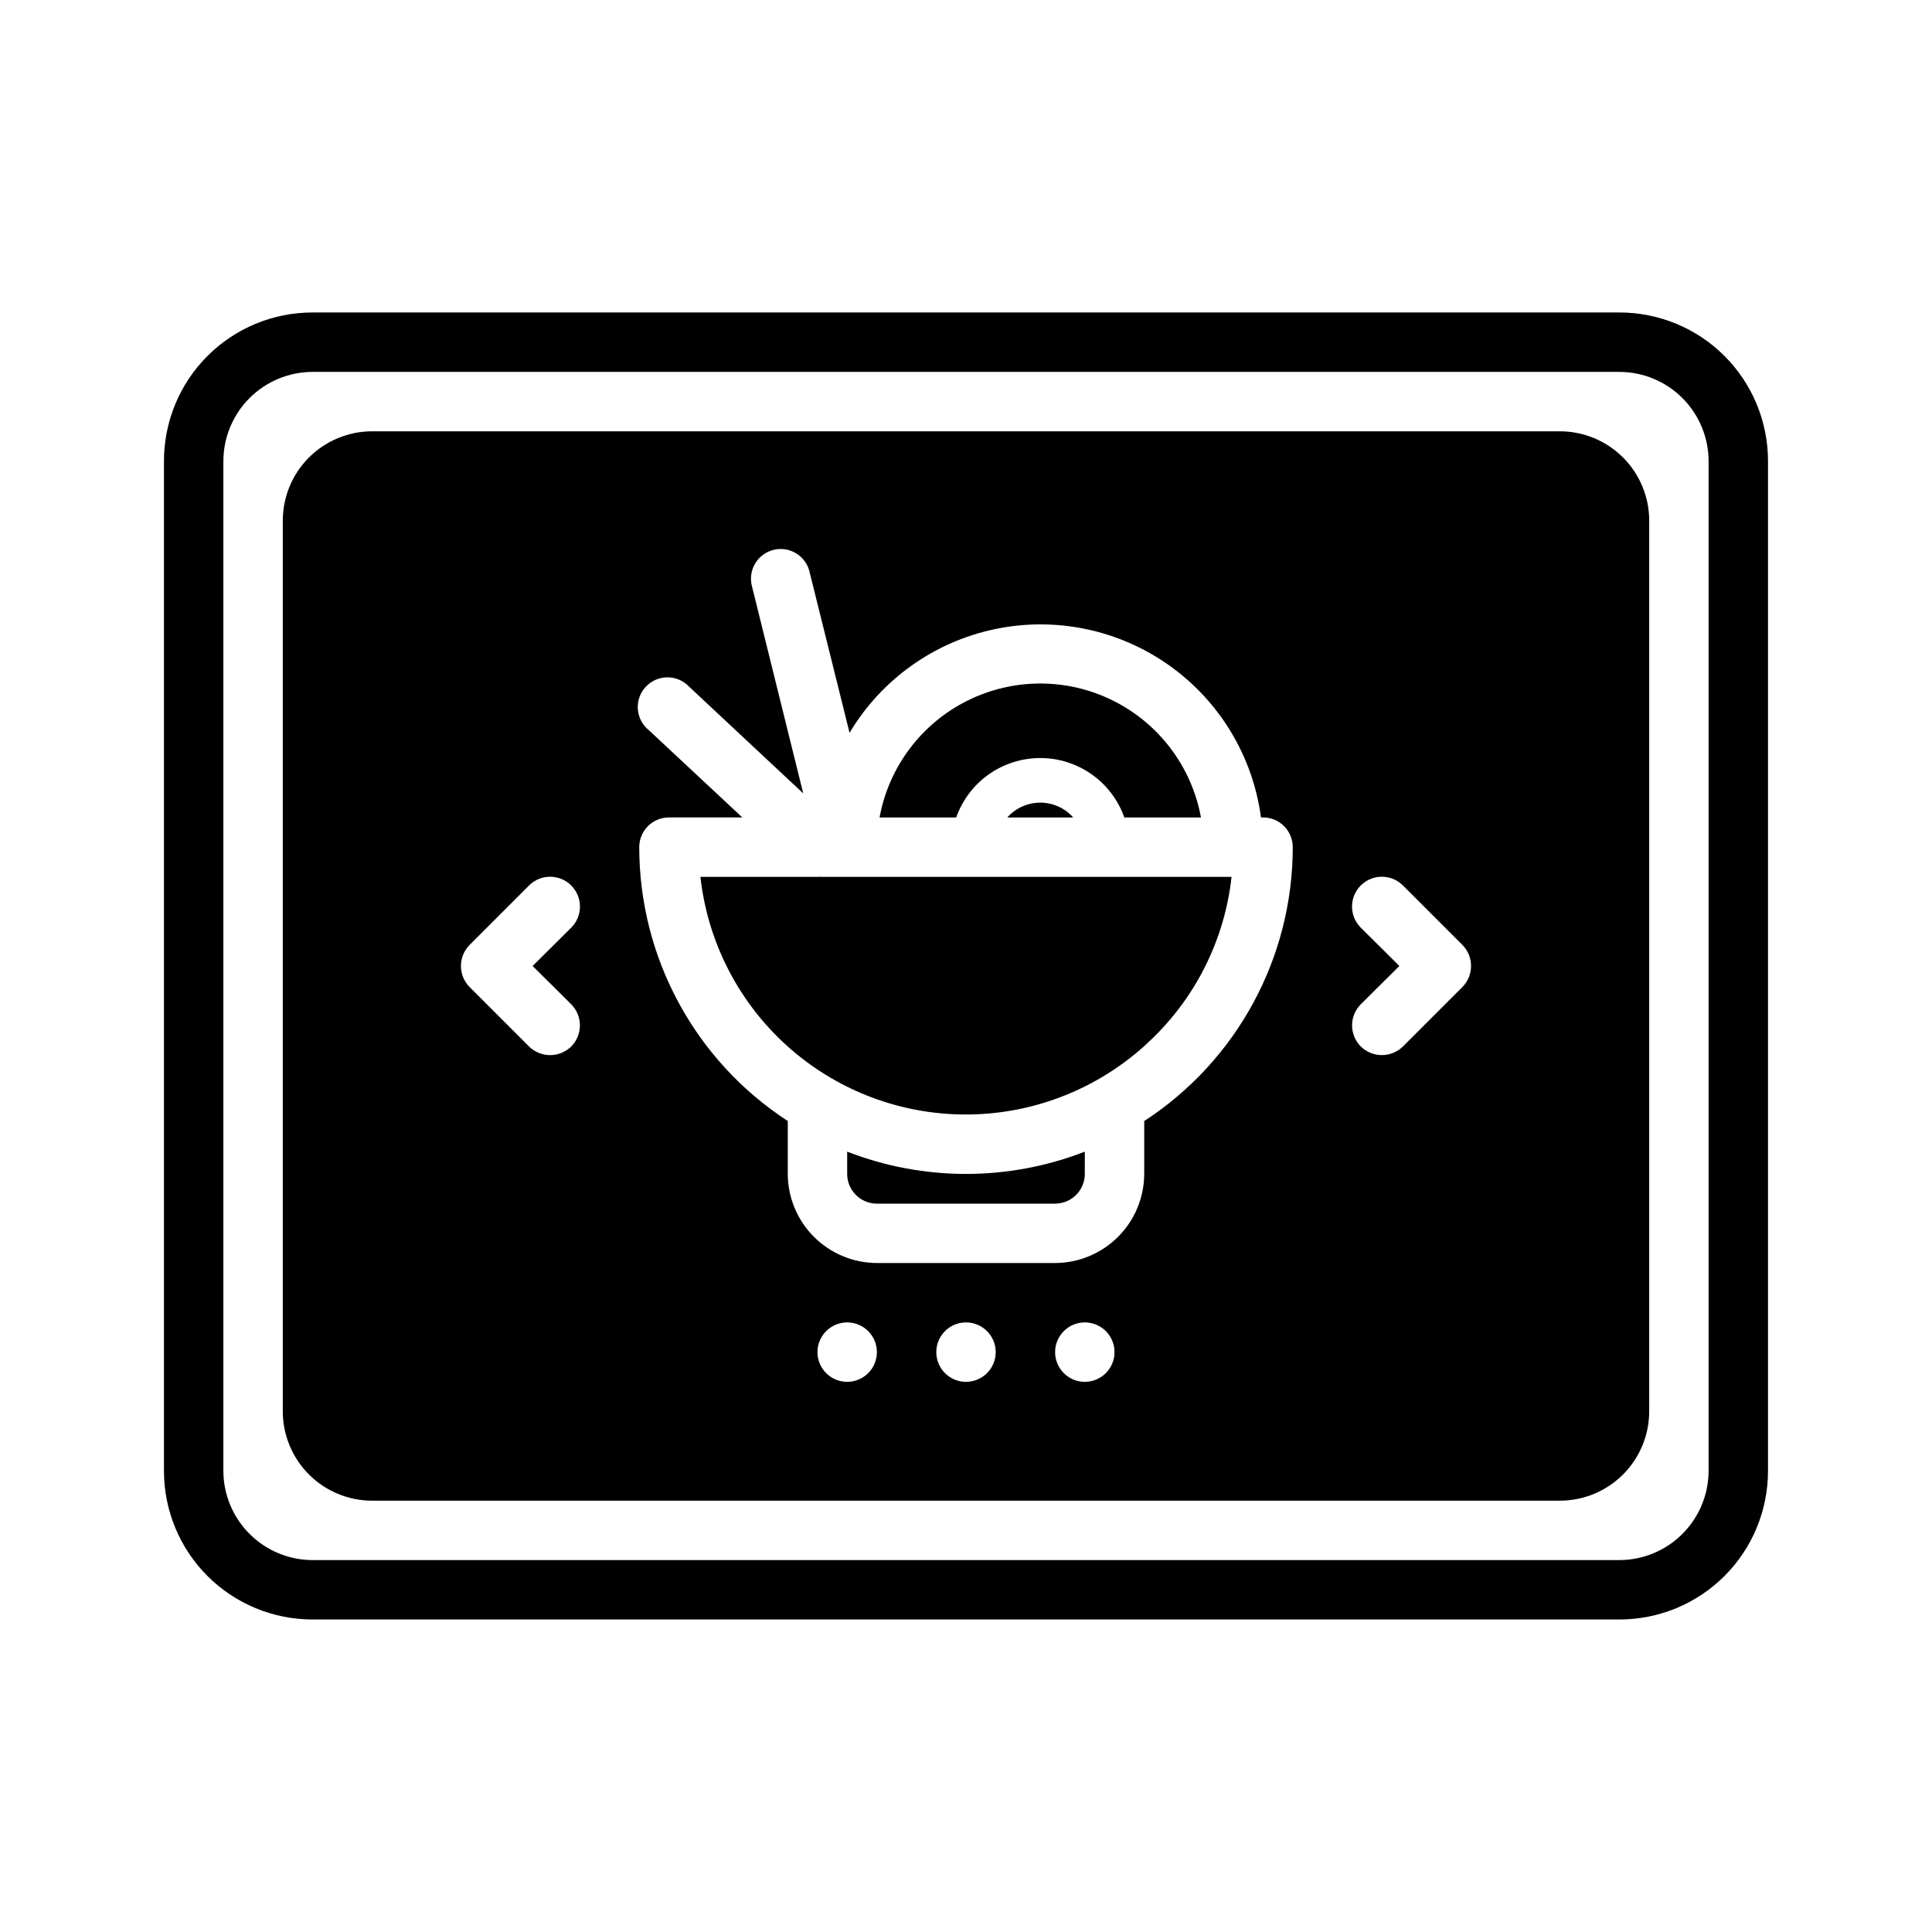
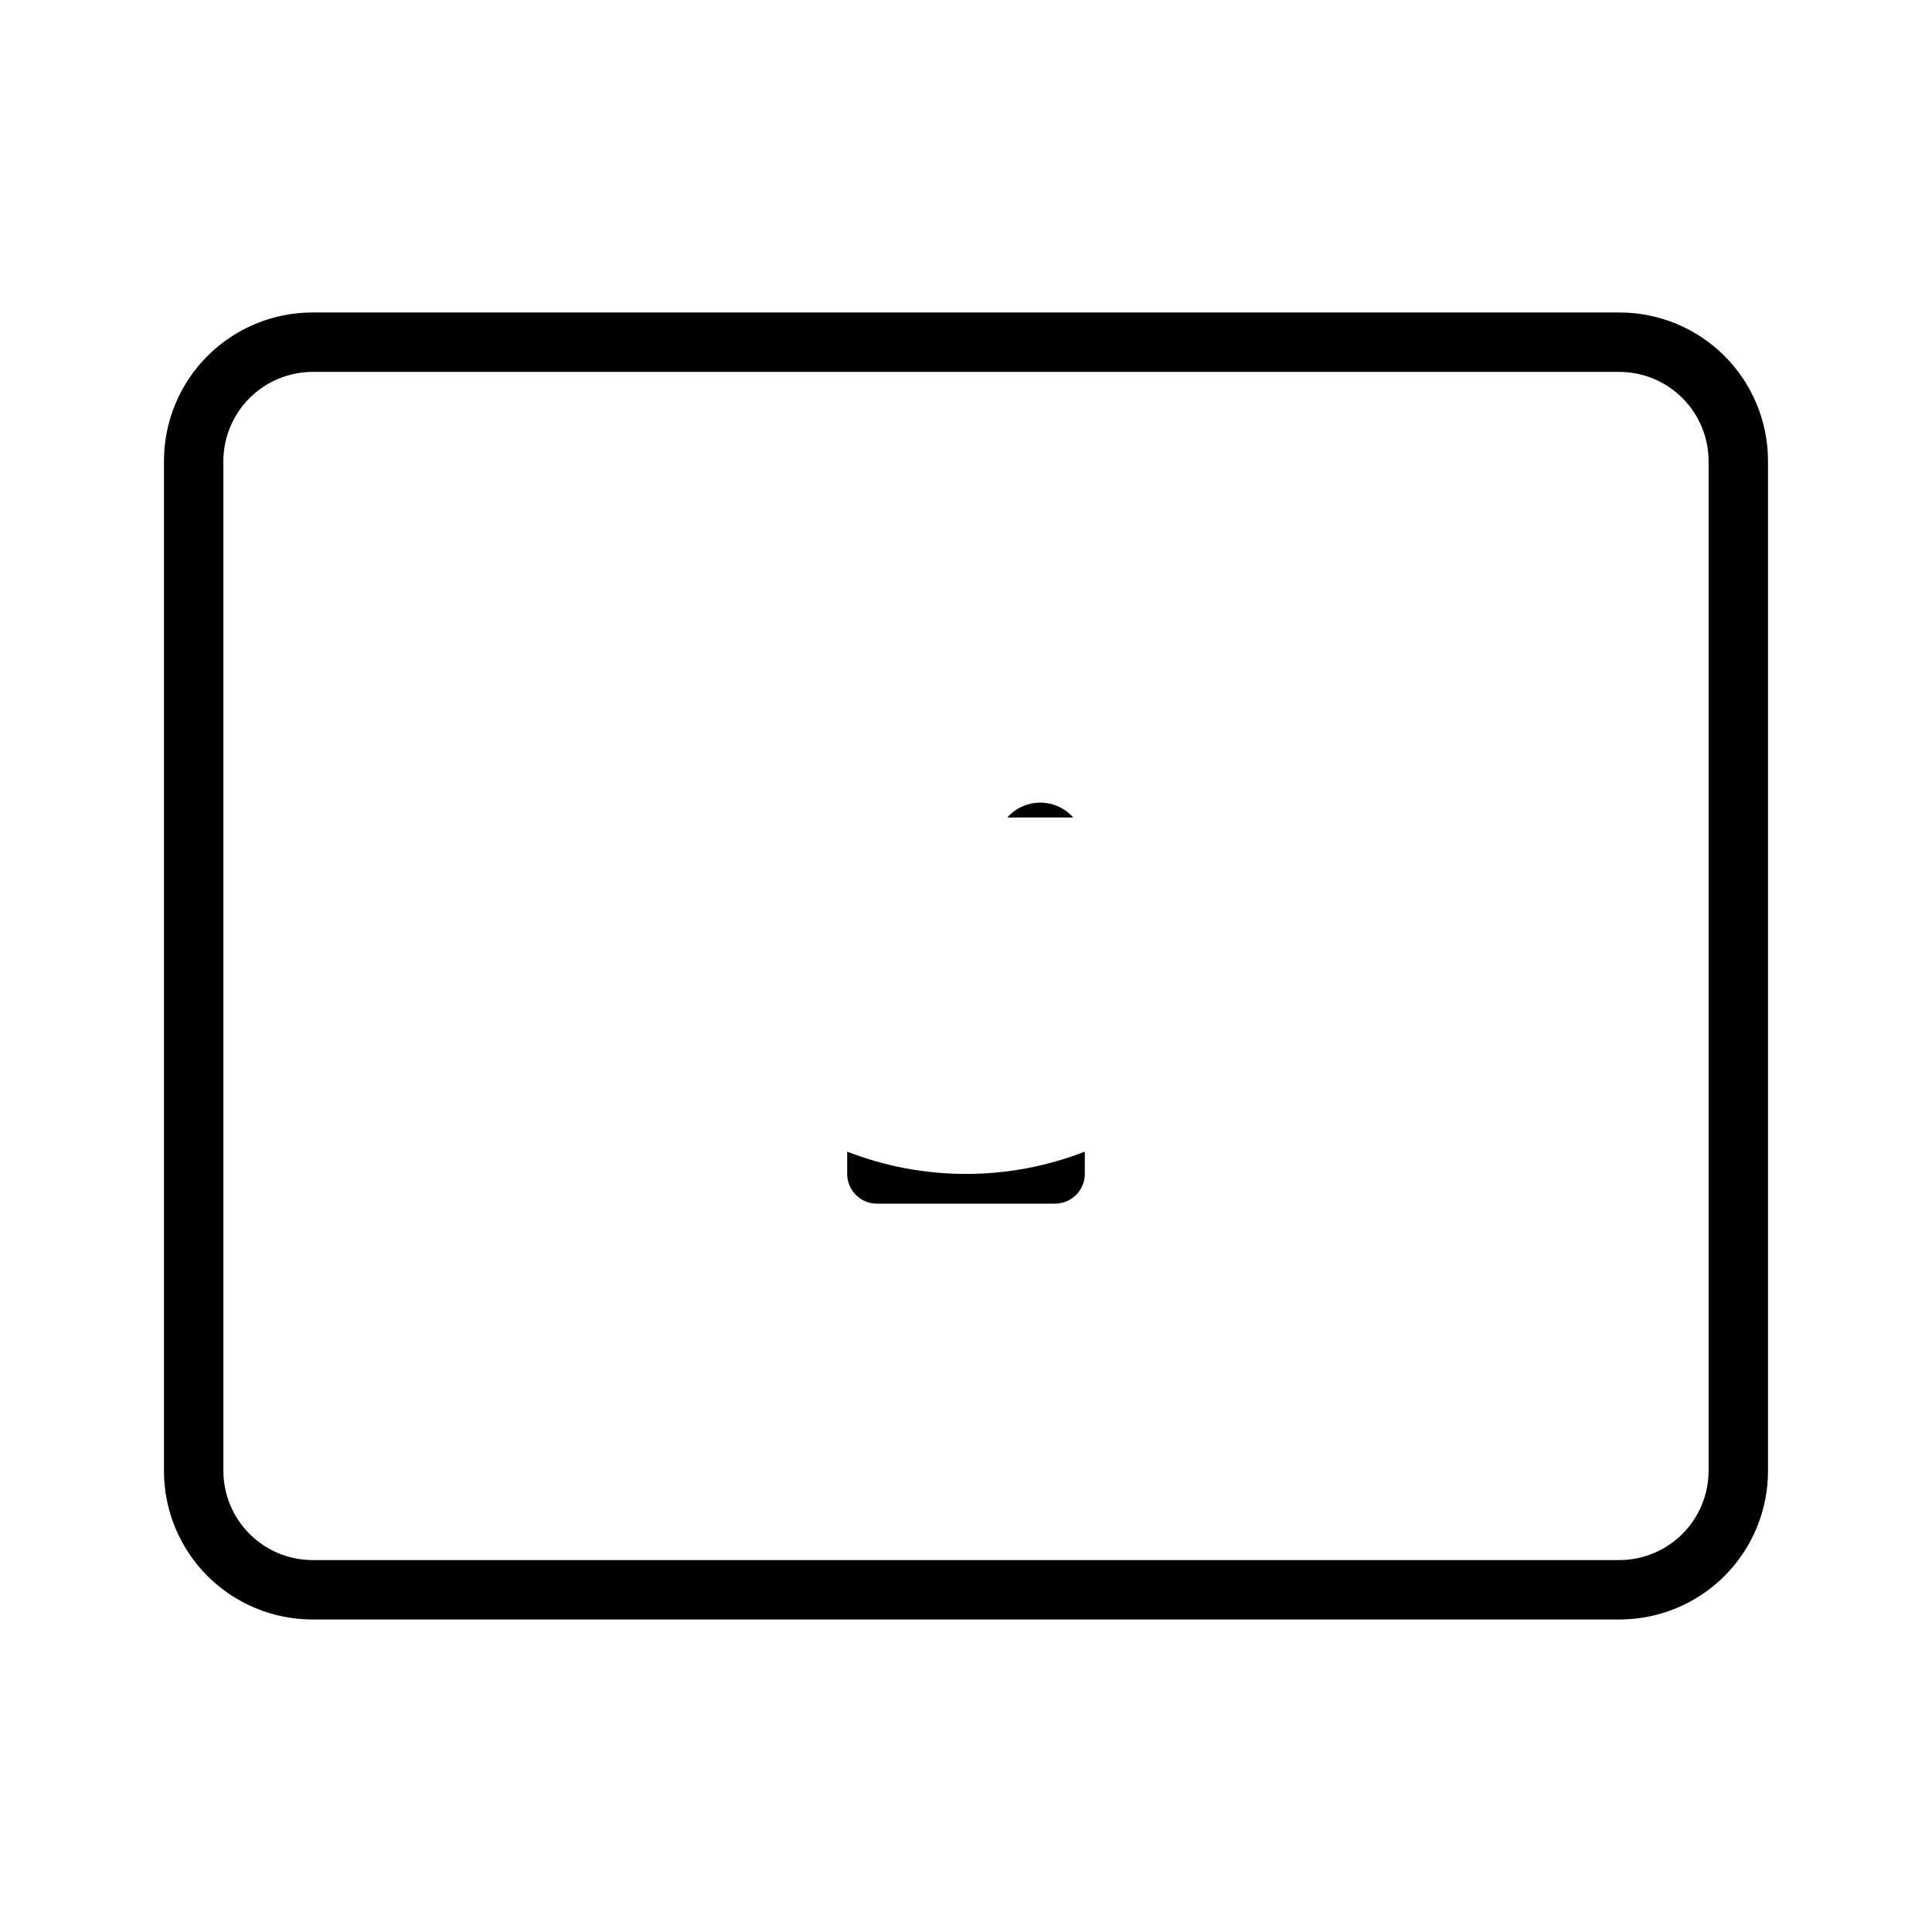
<svg xmlns="http://www.w3.org/2000/svg" fill="#000000" width="800px" height="800px" version="1.1" viewBox="144 144 512 512">
  <g>
    <path d="m573.18 226.81h-346.37c-10.438 0-20.449 4.148-27.832 11.531-7.379 7.379-11.527 17.391-11.527 27.832v267.65c0 10.438 4.148 20.449 11.527 27.832 7.383 7.379 17.395 11.527 27.832 11.527h346.37c10.438 0 20.449-4.148 27.832-11.527 7.379-7.383 11.527-17.395 11.527-27.832v-267.65c0-10.441-4.148-20.453-11.527-27.832-7.383-7.383-17.395-11.531-27.832-11.531zm23.617 307.01v0.004c-0.02 6.258-2.516 12.254-6.938 16.676-4.426 4.426-10.422 6.922-16.68 6.938h-346.37c-6.258-0.016-12.254-2.512-16.676-6.938-4.426-4.422-6.922-10.418-6.938-16.676v-267.65c0.016-6.258 2.512-12.254 6.938-16.68 4.422-4.426 10.418-6.918 16.676-6.938h346.37c6.258 0.02 12.254 2.512 16.68 6.938 4.422 4.426 6.918 10.422 6.938 16.68z" />
    <path d="m368.51 449.2v5.902c0 2.09 0.828 4.09 2.305 5.566 1.477 1.477 3.477 2.309 5.566 2.309h47.23c2.09 0 4.09-0.832 5.566-2.309 1.477-1.477 2.309-3.477 2.309-5.566v-5.902c-20.254 7.871-42.723 7.871-62.977 0z" />
-     <path d="m557.44 258.3h-314.88c-6.258 0.02-12.254 2.516-16.68 6.938-4.426 4.426-6.918 10.422-6.938 16.68v236.16c0.02 6.258 2.512 12.254 6.938 16.68 4.426 4.426 10.422 6.918 16.68 6.938h314.88c6.258-0.02 12.254-2.512 16.68-6.938 4.426-4.426 6.918-10.422 6.938-16.68v-236.16c-0.02-6.258-2.512-12.254-6.938-16.68-4.426-4.422-10.422-6.918-16.68-6.938zm-262.06 151.85c3.07 3.094 3.07 8.086 0 11.18-3.106 3.043-8.074 3.043-11.18 0l-15.742-15.742v-0.004c-3.07-3.094-3.07-8.082 0-11.176l15.742-15.742v-0.004c3.09-3.086 8.094-3.086 11.18 0 3.086 3.09 3.086 8.094 0 11.18l-10.234 10.156zm73.133 100.05c-3.184 0-6.055-1.918-7.273-4.859s-0.547-6.328 1.707-8.578c2.25-2.254 5.637-2.926 8.578-1.707 2.941 1.219 4.859 4.09 4.859 7.273 0 2.086-0.828 4.09-2.305 5.566-1.477 1.477-3.481 2.305-5.566 2.305zm31.488 0c-3.184 0-6.055-1.918-7.273-4.859s-0.547-6.328 1.707-8.578c2.25-2.254 5.637-2.926 8.578-1.707 2.941 1.219 4.859 4.09 4.859 7.273 0 2.086-0.828 4.09-2.305 5.566-1.477 1.477-3.481 2.305-5.566 2.305zm31.488 0c-3.188 0-6.055-1.918-7.273-4.859s-0.547-6.328 1.707-8.578c2.25-2.254 5.637-2.926 8.578-1.707s4.859 4.09 4.859 7.273c0 2.086-0.832 4.09-2.305 5.566-1.477 1.477-3.481 2.305-5.566 2.305zm15.742-69.117v14.012c-0.02 6.258-2.512 12.254-6.938 16.68s-10.422 6.918-16.68 6.938h-47.23c-6.258-0.02-12.254-2.512-16.68-6.938s-6.918-10.422-6.938-16.68v-14.012c-24.551-15.977-39.359-43.285-39.359-72.578 0-4.348 3.523-7.875 7.871-7.875h19.445l-24.797-23.145v0.004c-1.695-1.375-2.742-3.391-2.894-5.566-0.152-2.176 0.605-4.32 2.094-5.914 1.484-1.598 3.566-2.504 5.75-2.508 2.18-0.004 4.266 0.902 5.758 2.492l30.23 28.262-13.543-54.711c-0.594-2.055-0.324-4.266 0.746-6.121 1.07-1.852 2.848-3.191 4.926-3.703 2.078-0.516 4.277-0.16 6.086 0.98 1.812 1.141 3.082 2.969 3.512 5.066l10.547 42.43h0.004c8.414-14.094 22.324-24.039 38.383-27.445 16.059-3.402 32.809 0.043 46.215 9.512 13.41 9.469 22.262 24.098 24.43 40.367h0.551c2.086 0 4.09 0.832 5.566 2.309 1.477 1.477 2.305 3.477 2.305 5.566 0.004 29.293-14.809 56.602-39.359 72.578zm84.309-35.504-15.742 15.742v0.004c-3.106 3.043-8.074 3.043-11.18 0-3.07-3.094-3.07-8.086 0-11.18l10.234-10.152-10.234-10.156c-3.086-3.086-3.086-8.09 0-11.18 3.086-3.086 8.094-3.086 11.18 0l15.742 15.742v0.004c3.07 3.094 3.07 8.082 0 11.176z" />
-     <path d="m377.09 376.38h-15.902v-0.078c-0.176 0.062-0.363 0.09-0.551 0.078h-31.016c1.848 16.719 9.594 32.23 21.844 43.758 12.25 11.523 28.207 18.309 45.008 19.133 16.801 0.824 33.344-4.367 46.664-14.637 1.926-1.465 3.766-3.043 5.512-4.723 12.191-11.461 19.898-26.898 21.727-43.531z" />
-     <path d="m419.68 344.89c4.883-0.004 9.652 1.512 13.641 4.328 3.992 2.82 7.008 6.809 8.637 11.414h20.309c-2.453-13.391-11.062-24.848-23.242-30.93-12.18-6.086-26.512-6.086-38.691 0-12.18 6.082-20.789 17.539-23.242 30.93h20.312c1.629-4.606 4.644-8.594 8.633-11.414 3.992-2.816 8.758-4.332 13.645-4.328z" />
    <path d="m410.94 360.64h17.477c-2.215-2.5-5.398-3.934-8.738-3.934-3.344 0-6.523 1.434-8.738 3.934z" />
  </g>
</svg>